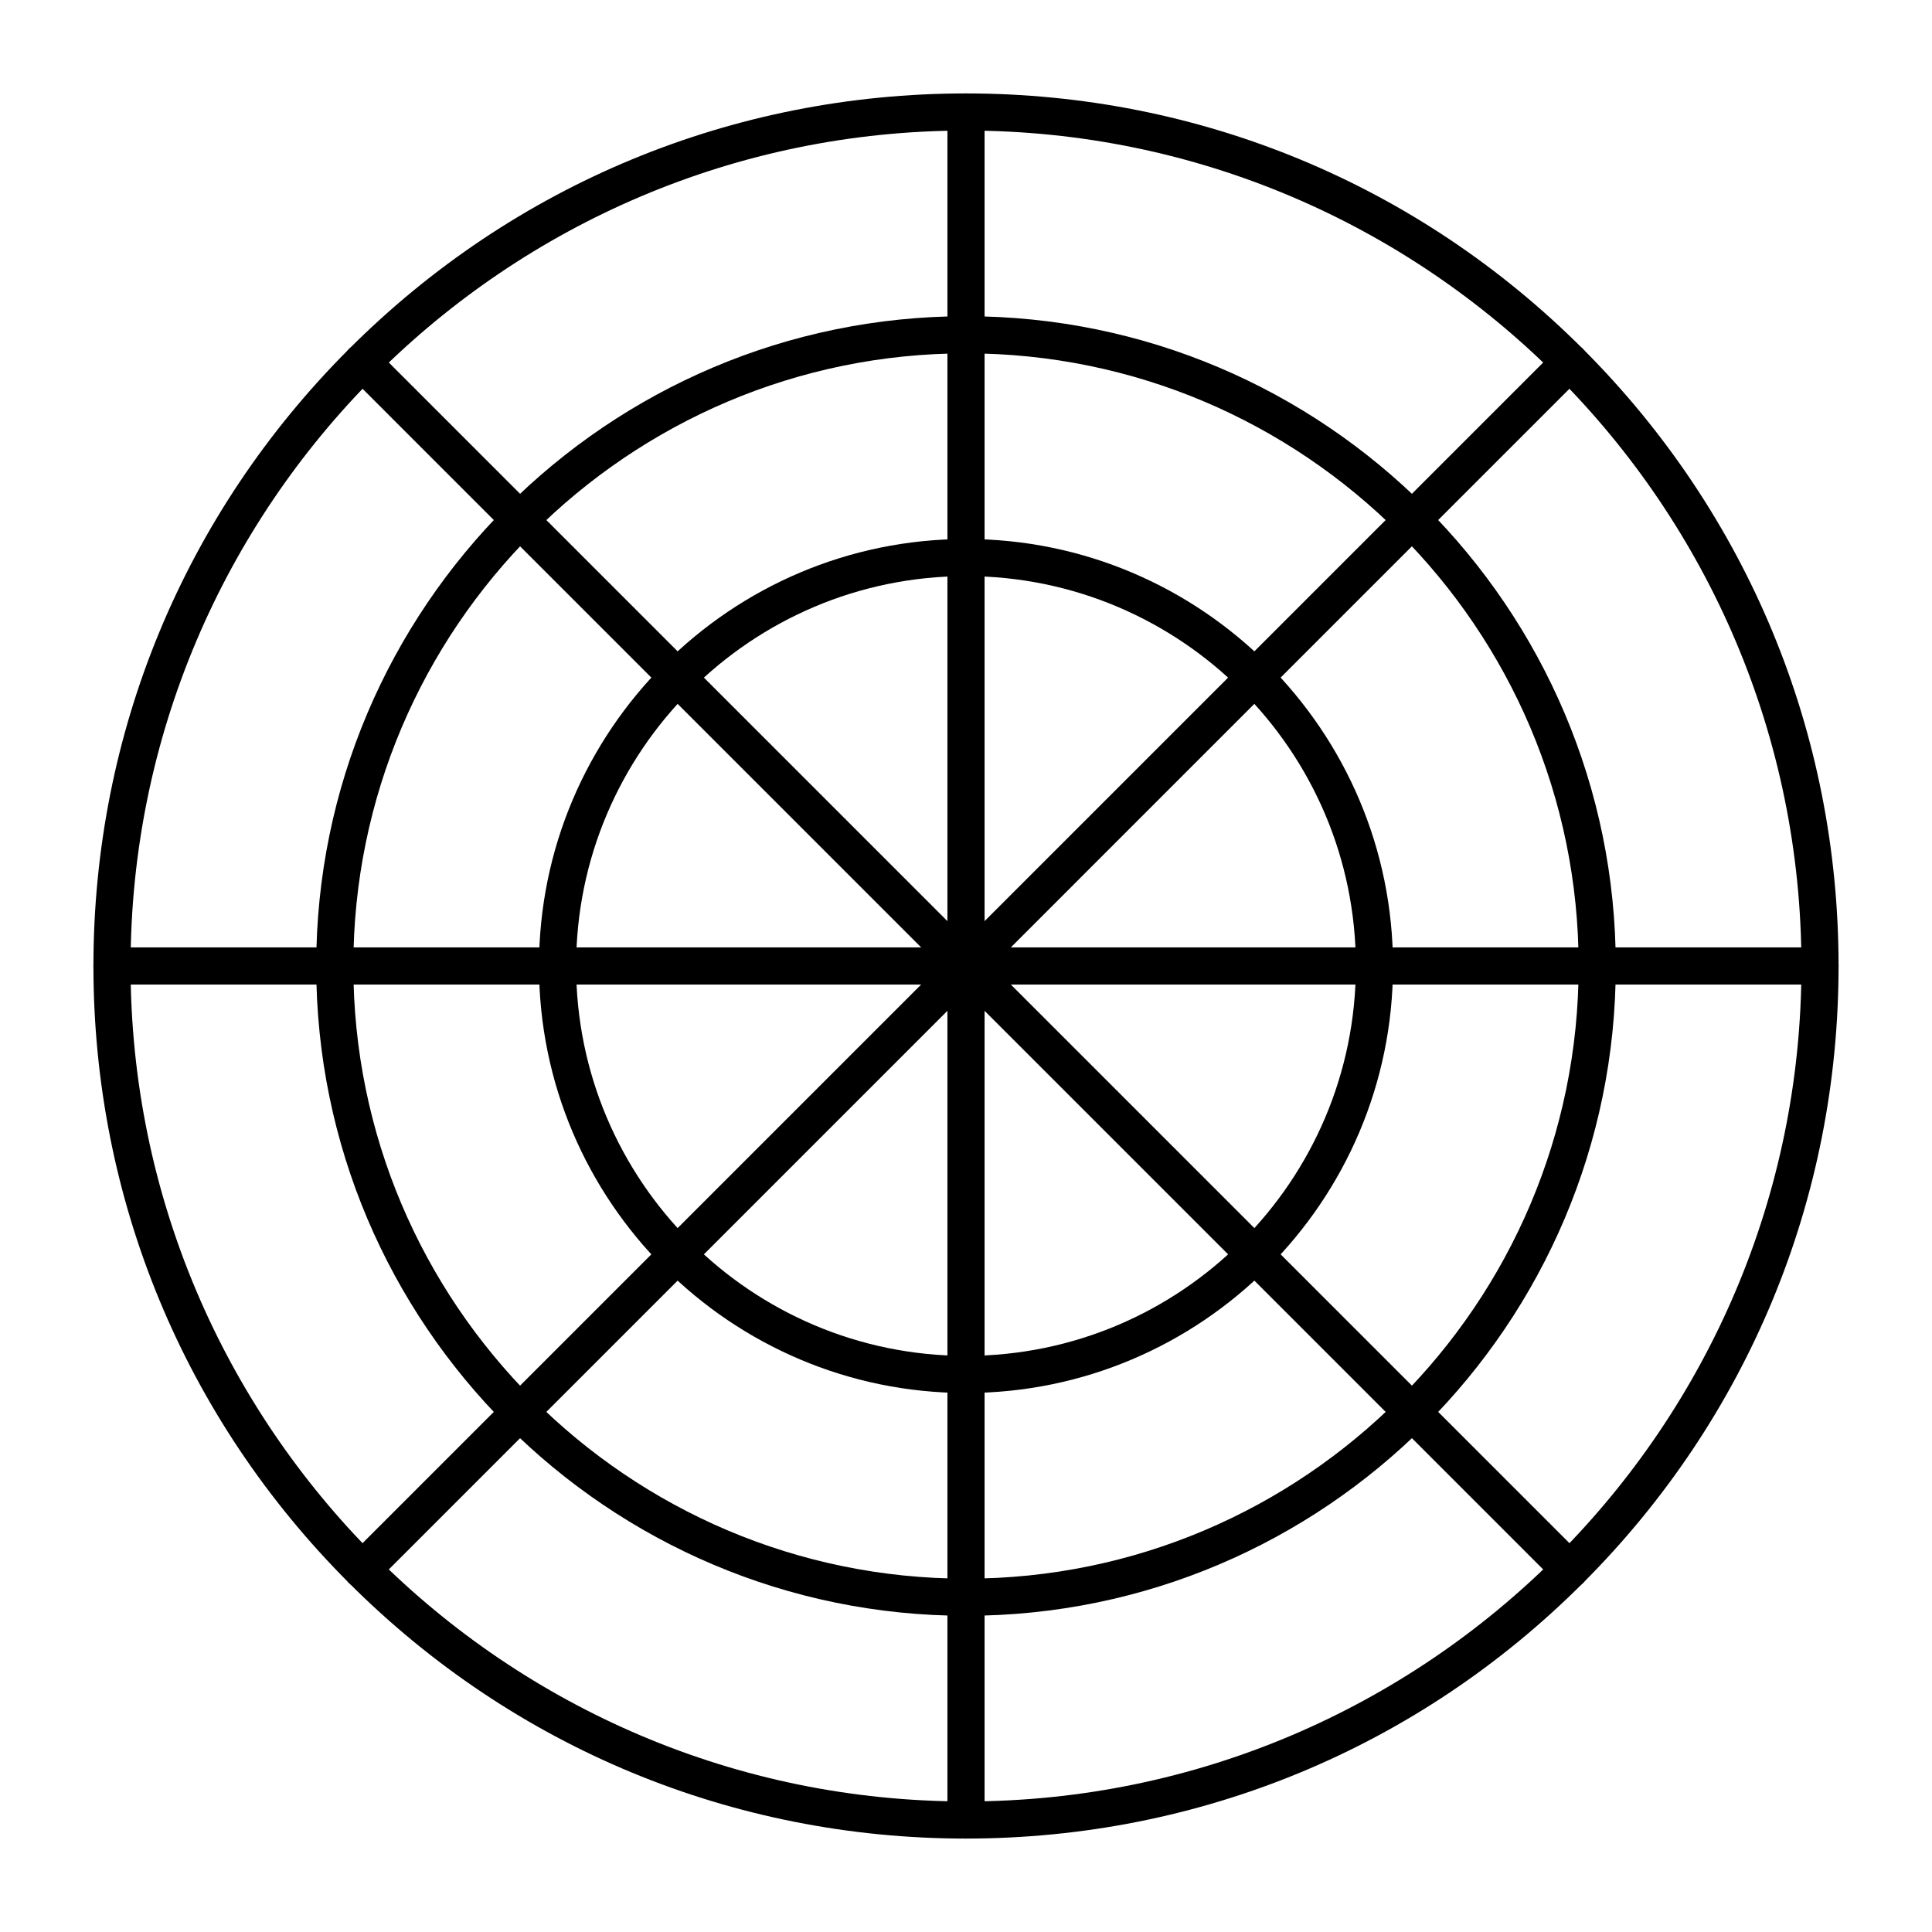
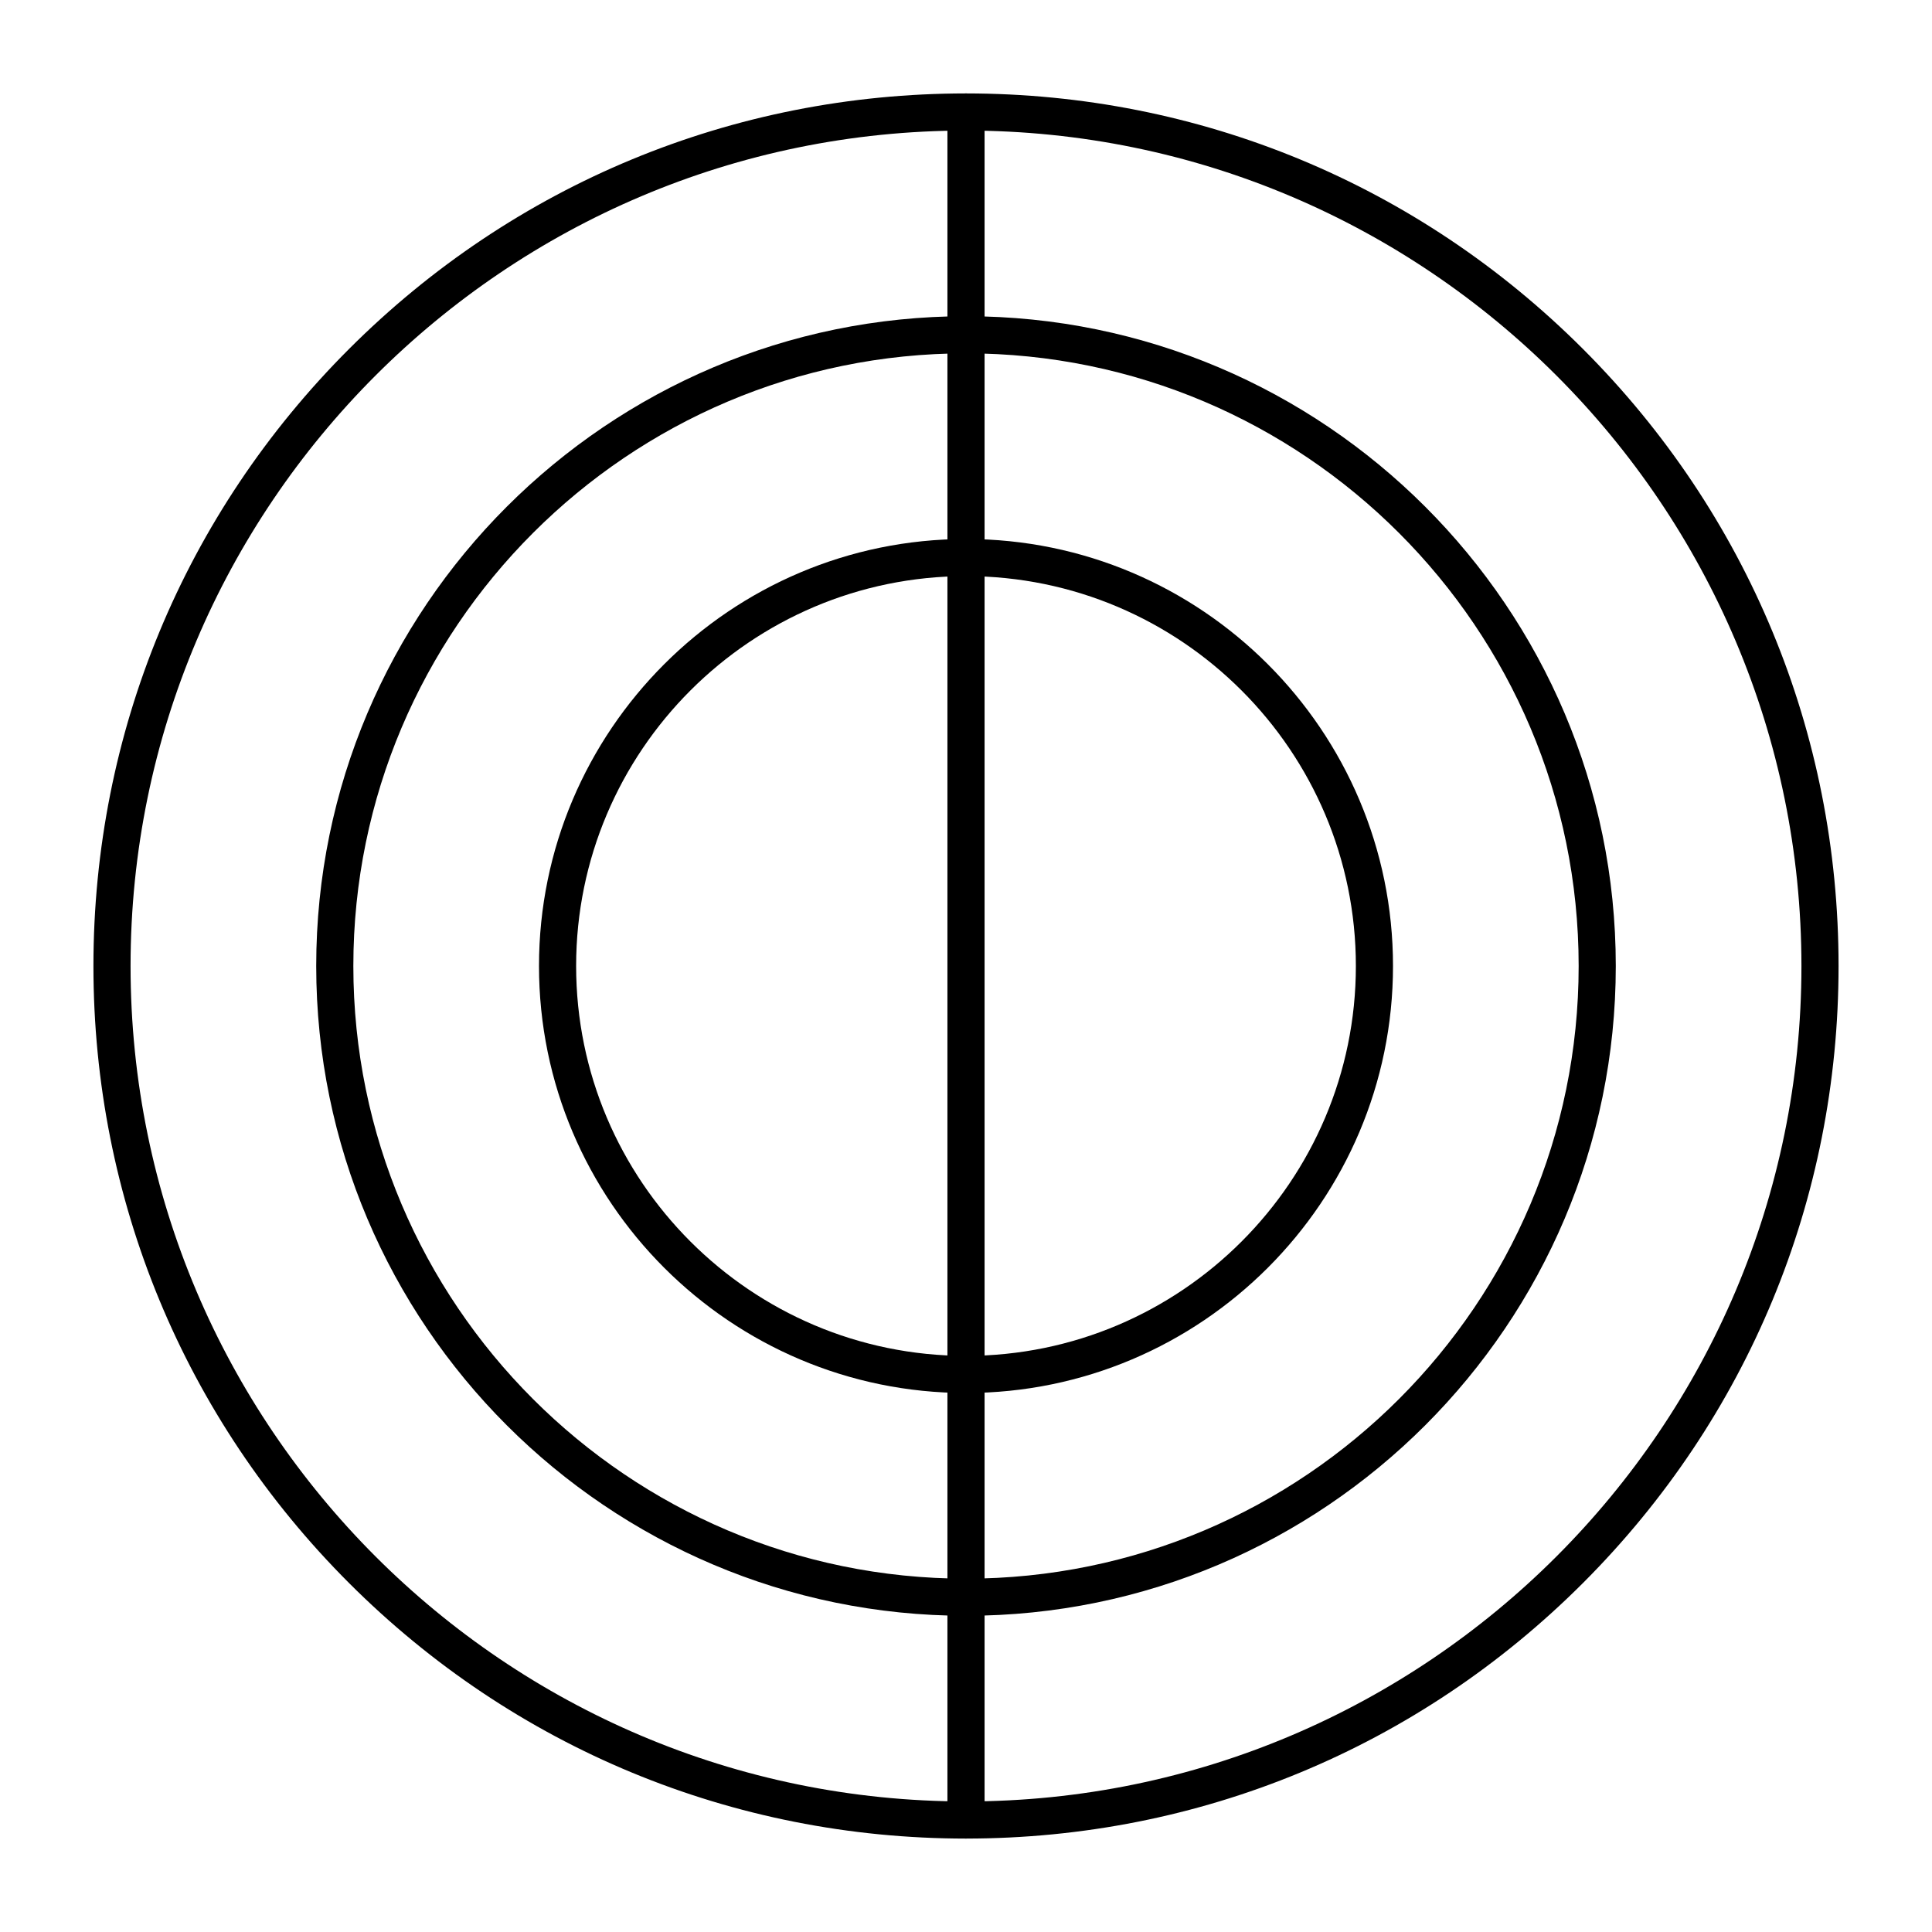
<svg xmlns="http://www.w3.org/2000/svg" fill="#000000" width="800px" height="800px" version="1.1" viewBox="144 144 512 512">
  <g>
    <path d="m400 631.24c-61.766 0-119.84-24.055-163.51-67.73-43.676-43.672-67.73-101.74-67.73-163.51 0-61.77 24.055-119.84 67.73-163.51s101.74-67.73 163.51-67.73c61.766 0 119.84 24.055 163.51 67.73s67.727 101.74 67.727 163.51c0 61.766-24.055 119.84-67.73 163.51-43.672 43.676-101.74 67.727-163.51 67.727zm0-452.64c-122.08 0-221.4 99.32-221.4 221.4s99.32 221.4 221.4 221.4 221.4-99.32 221.4-221.4c-0.004-122.08-99.324-221.4-221.4-221.4z" />
    <path d="m400 572.2c-94.953 0-172.2-77.25-172.2-172.2-0.004-94.953 77.246-172.2 172.2-172.2s172.2 77.25 172.2 172.2c0 94.953-77.25 172.2-172.2 172.2zm0-334.56c-89.527 0-162.36 72.836-162.36 162.36 0 89.527 72.836 162.36 162.36 162.36 89.527 0 162.36-72.836 162.36-162.36 0-89.523-72.836-162.36-162.36-162.36z" />
    <path d="m400 513.16c-62.398 0-113.16-50.766-113.16-113.16 0-62.398 50.766-113.16 113.16-113.16 62.398 0 113.16 50.766 113.16 113.16s-50.766 113.16-113.16 113.16zm0-216.48c-56.973 0-103.32 46.348-103.32 103.32s46.348 103.32 103.32 103.32 103.32-46.348 103.32-103.32-46.352-103.32-103.32-103.32z" />
    <path d="m400 631.24c-2.719 0-4.922-2.203-4.922-4.922v-452.64c0-2.719 2.203-4.922 4.922-4.922s4.922 2.203 4.922 4.922v452.64c-0.004 2.715-2.207 4.918-4.922 4.918z" />
-     <path d="m626.32 404.92h-452.64c-2.719 0-4.922-2.203-4.922-4.922s2.203-4.922 4.922-4.922h452.64c2.719 0 4.922 2.203 4.922 4.922-0.004 2.719-2.207 4.922-4.922 4.922z" />
-     <path d="m239.96 564.95c-1.258 0-2.519-0.48-3.481-1.441-1.922-1.922-1.922-5.035 0-6.957l320.07-320.07c1.922-1.922 5.035-1.922 6.957 0 1.922 1.922 1.922 5.039 0 6.957l-320.06 320.07c-0.961 0.957-2.219 1.441-3.481 1.441z" />
-     <path d="m560.03 564.95c-1.258 0-2.519-0.48-3.481-1.441l-320.06-320.07c-1.922-1.922-1.922-5.039 0-6.957 1.922-1.922 5.035-1.922 6.957 0l320.07 320.07c1.922 1.922 1.922 5.035 0 6.957-0.961 0.957-2.219 1.441-3.481 1.441z" />
  </g>
</svg>